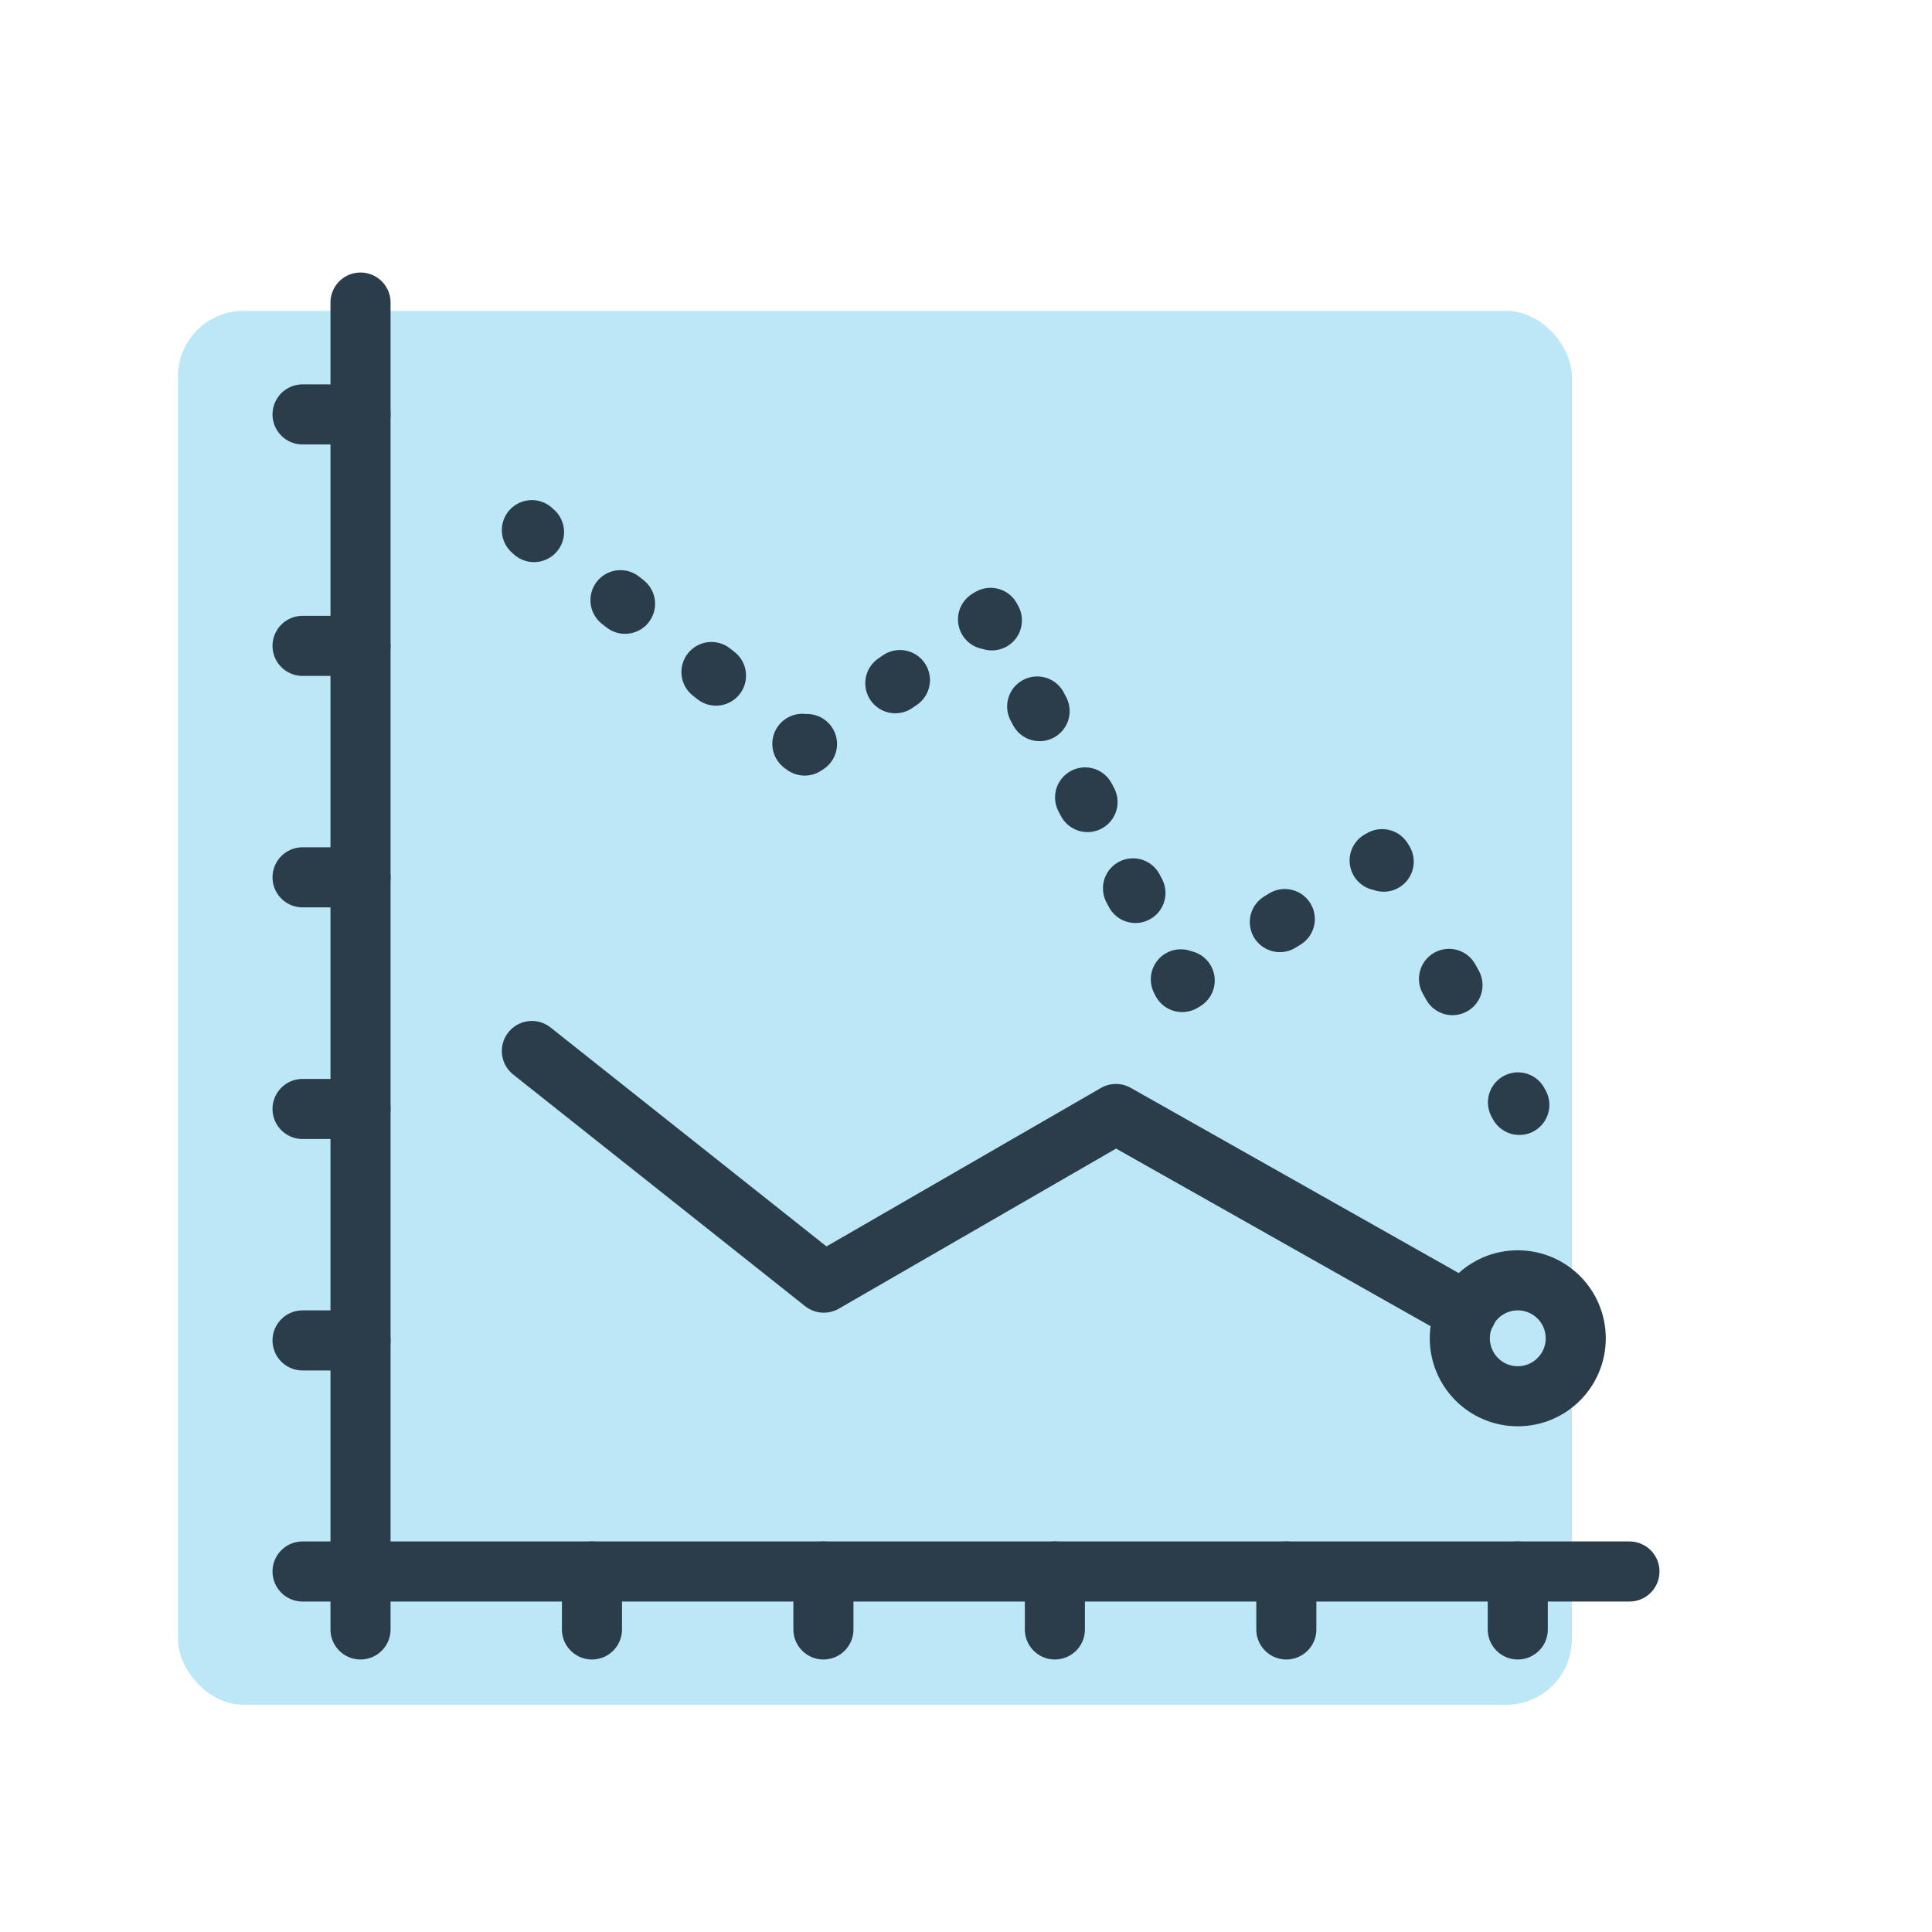
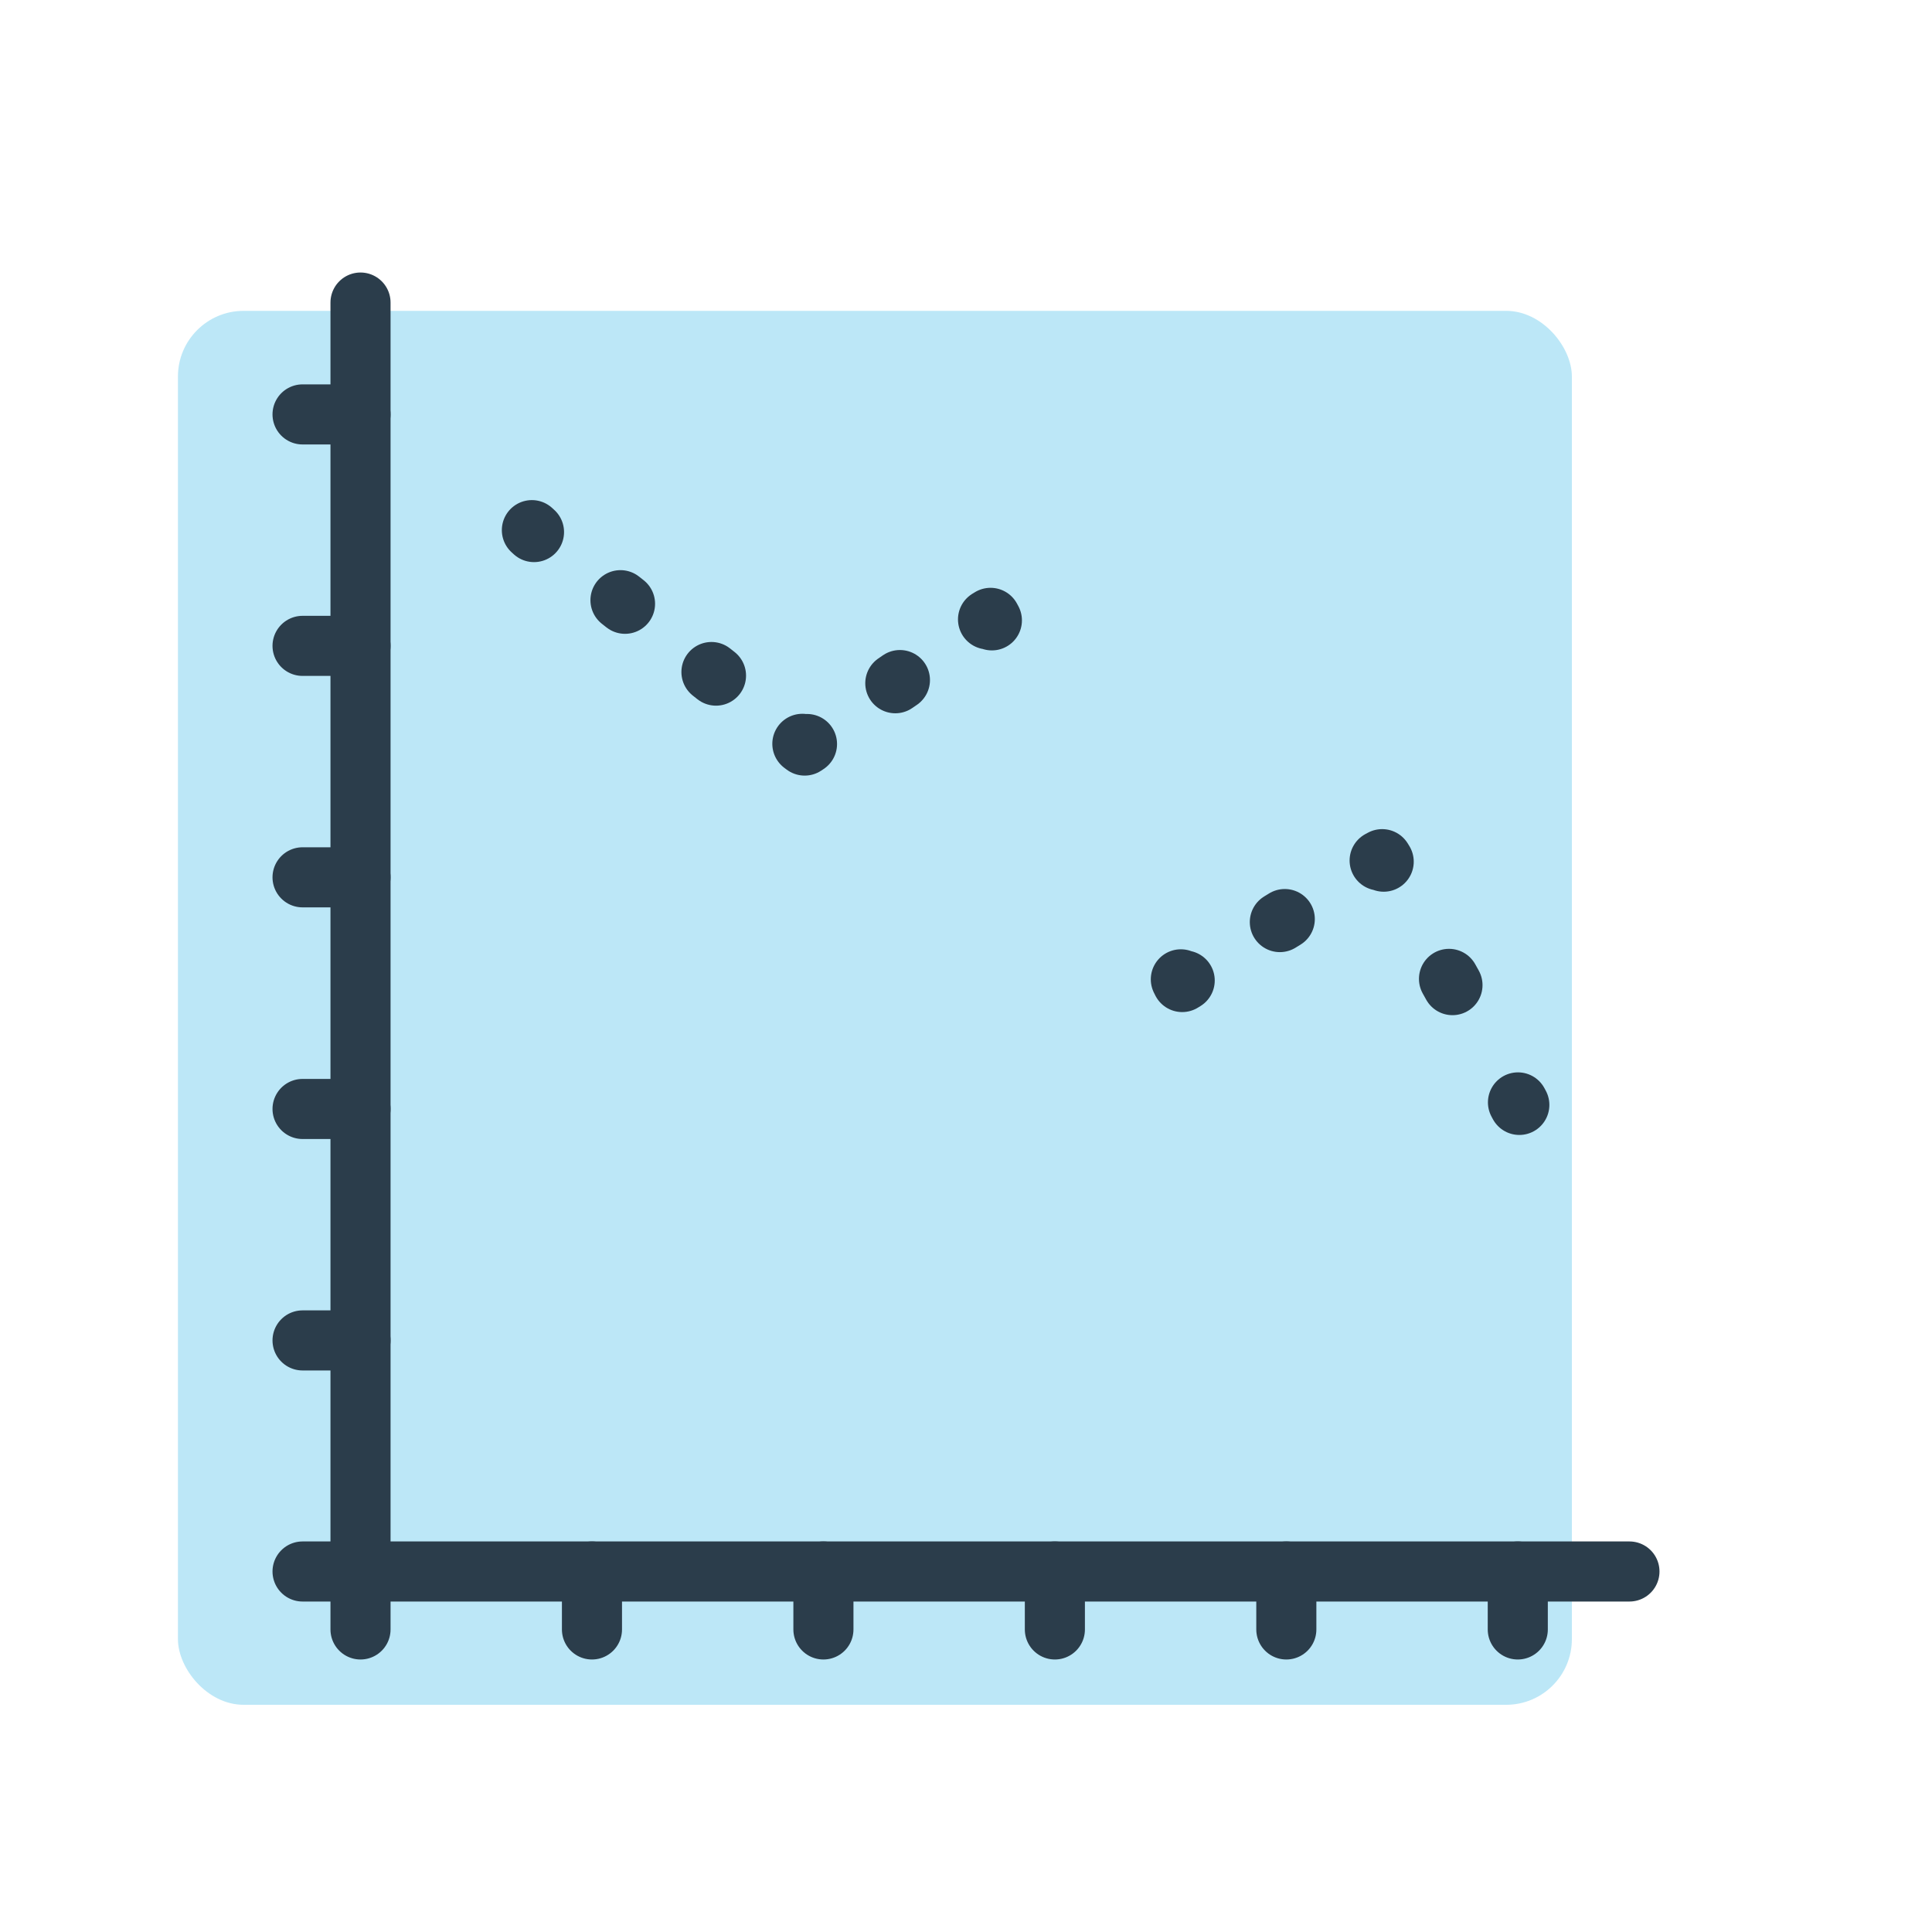
<svg xmlns="http://www.w3.org/2000/svg" id="Layer_1" data-name="Layer 1" viewBox="0 0 100 100">
  <defs>
    <style>
      .cls-1, .cls-2, .cls-3, .cls-4, .cls-5, .cls-6 {
        fill: none;
        stroke: #2b3d4b;
        stroke-linecap: round;
        stroke-linejoin: round;
        stroke-width: 3.11px;
      }

      .cls-2 {
        stroke-dasharray: .3 5.77;
      }

      .cls-3 {
        stroke-dasharray: .29 5.54;
      }

      .cls-7 {
        fill: #98dbf3;
        opacity: .65;
      }

      .cls-4 {
        stroke-dasharray: .3 5.7;
      }

      .cls-5 {
        stroke-dasharray: .37 6.95;
      }

      .cls-6 {
        stroke-dasharray: .27 5.05;
      }
    </style>
  </defs>
  <rect class="cls-7" x="9.21" y="16.09" width="72.15" height="72.15" rx="3.4" ry="3.4" />
  <g>
    <g>
      <line class="cls-1" x1="78.64" y1="57.19" x2="78.57" y2="57.06" />
      <line class="cls-5" x1="75.18" y1="50.99" x2="73.31" y2="47.63" />
      <polyline class="cls-1" points="71.62 44.6 71.54 44.47 71.41 44.54" />
      <line class="cls-2" x1="66.5" y1="47.57" x2="63.78" y2="49.24" />
      <polyline class="cls-1" points="61.32 50.75 61.19 50.83 61.12 50.69" />
-       <line class="cls-6" x1="58.77" y1="46.22" x2="52.51" y2="34.34" />
      <polyline class="cls-1" points="51.34 32.11 51.27 31.98 51.14 32.06" />
      <line class="cls-3" x1="46.58" y1="35.2" x2="44.05" y2="36.94" />
      <polyline class="cls-1" points="41.77 38.51 41.65 38.59 41.53 38.5" />
      <line class="cls-4" x1="37.06" y1="34.97" x2="29.88" y2="29.3" />
      <line class="cls-1" x1="27.64" y1="27.54" x2="27.53" y2="27.44" />
    </g>
-     <polyline class="cls-1" points="75.91 67.91 57.76 57.66 42.64 66.39 27.53 54.4" />
    <line class="cls-1" x1="18.66" y1="15.66" x2="18.66" y2="84.34" />
    <line class="cls-1" x1="84.34" y1="81.34" x2="15.66" y2="81.34" />
    <line class="cls-1" x1="30.64" y1="81.34" x2="30.64" y2="84.34" />
    <line class="cls-1" x1="42.62" y1="81.34" x2="42.62" y2="84.34" />
    <line class="cls-1" x1="54.6" y1="81.34" x2="54.6" y2="84.34" />
    <line class="cls-1" x1="66.58" y1="81.34" x2="66.58" y2="84.34" />
    <line class="cls-1" x1="78.56" y1="81.34" x2="78.56" y2="84.34" />
    <line class="cls-1" x1="18.66" y1="21.45" x2="15.66" y2="21.45" />
    <line class="cls-1" x1="18.66" y1="33.43" x2="15.66" y2="33.43" />
    <line class="cls-1" x1="18.66" y1="45.41" x2="15.66" y2="45.41" />
    <line class="cls-1" x1="18.66" y1="57.4" x2="15.66" y2="57.4" />
    <line class="cls-1" x1="18.66" y1="69.38" x2="15.66" y2="69.38" />
-     <circle class="cls-1" cx="78.56" cy="69.27" r="3" />
  </g>
</svg>